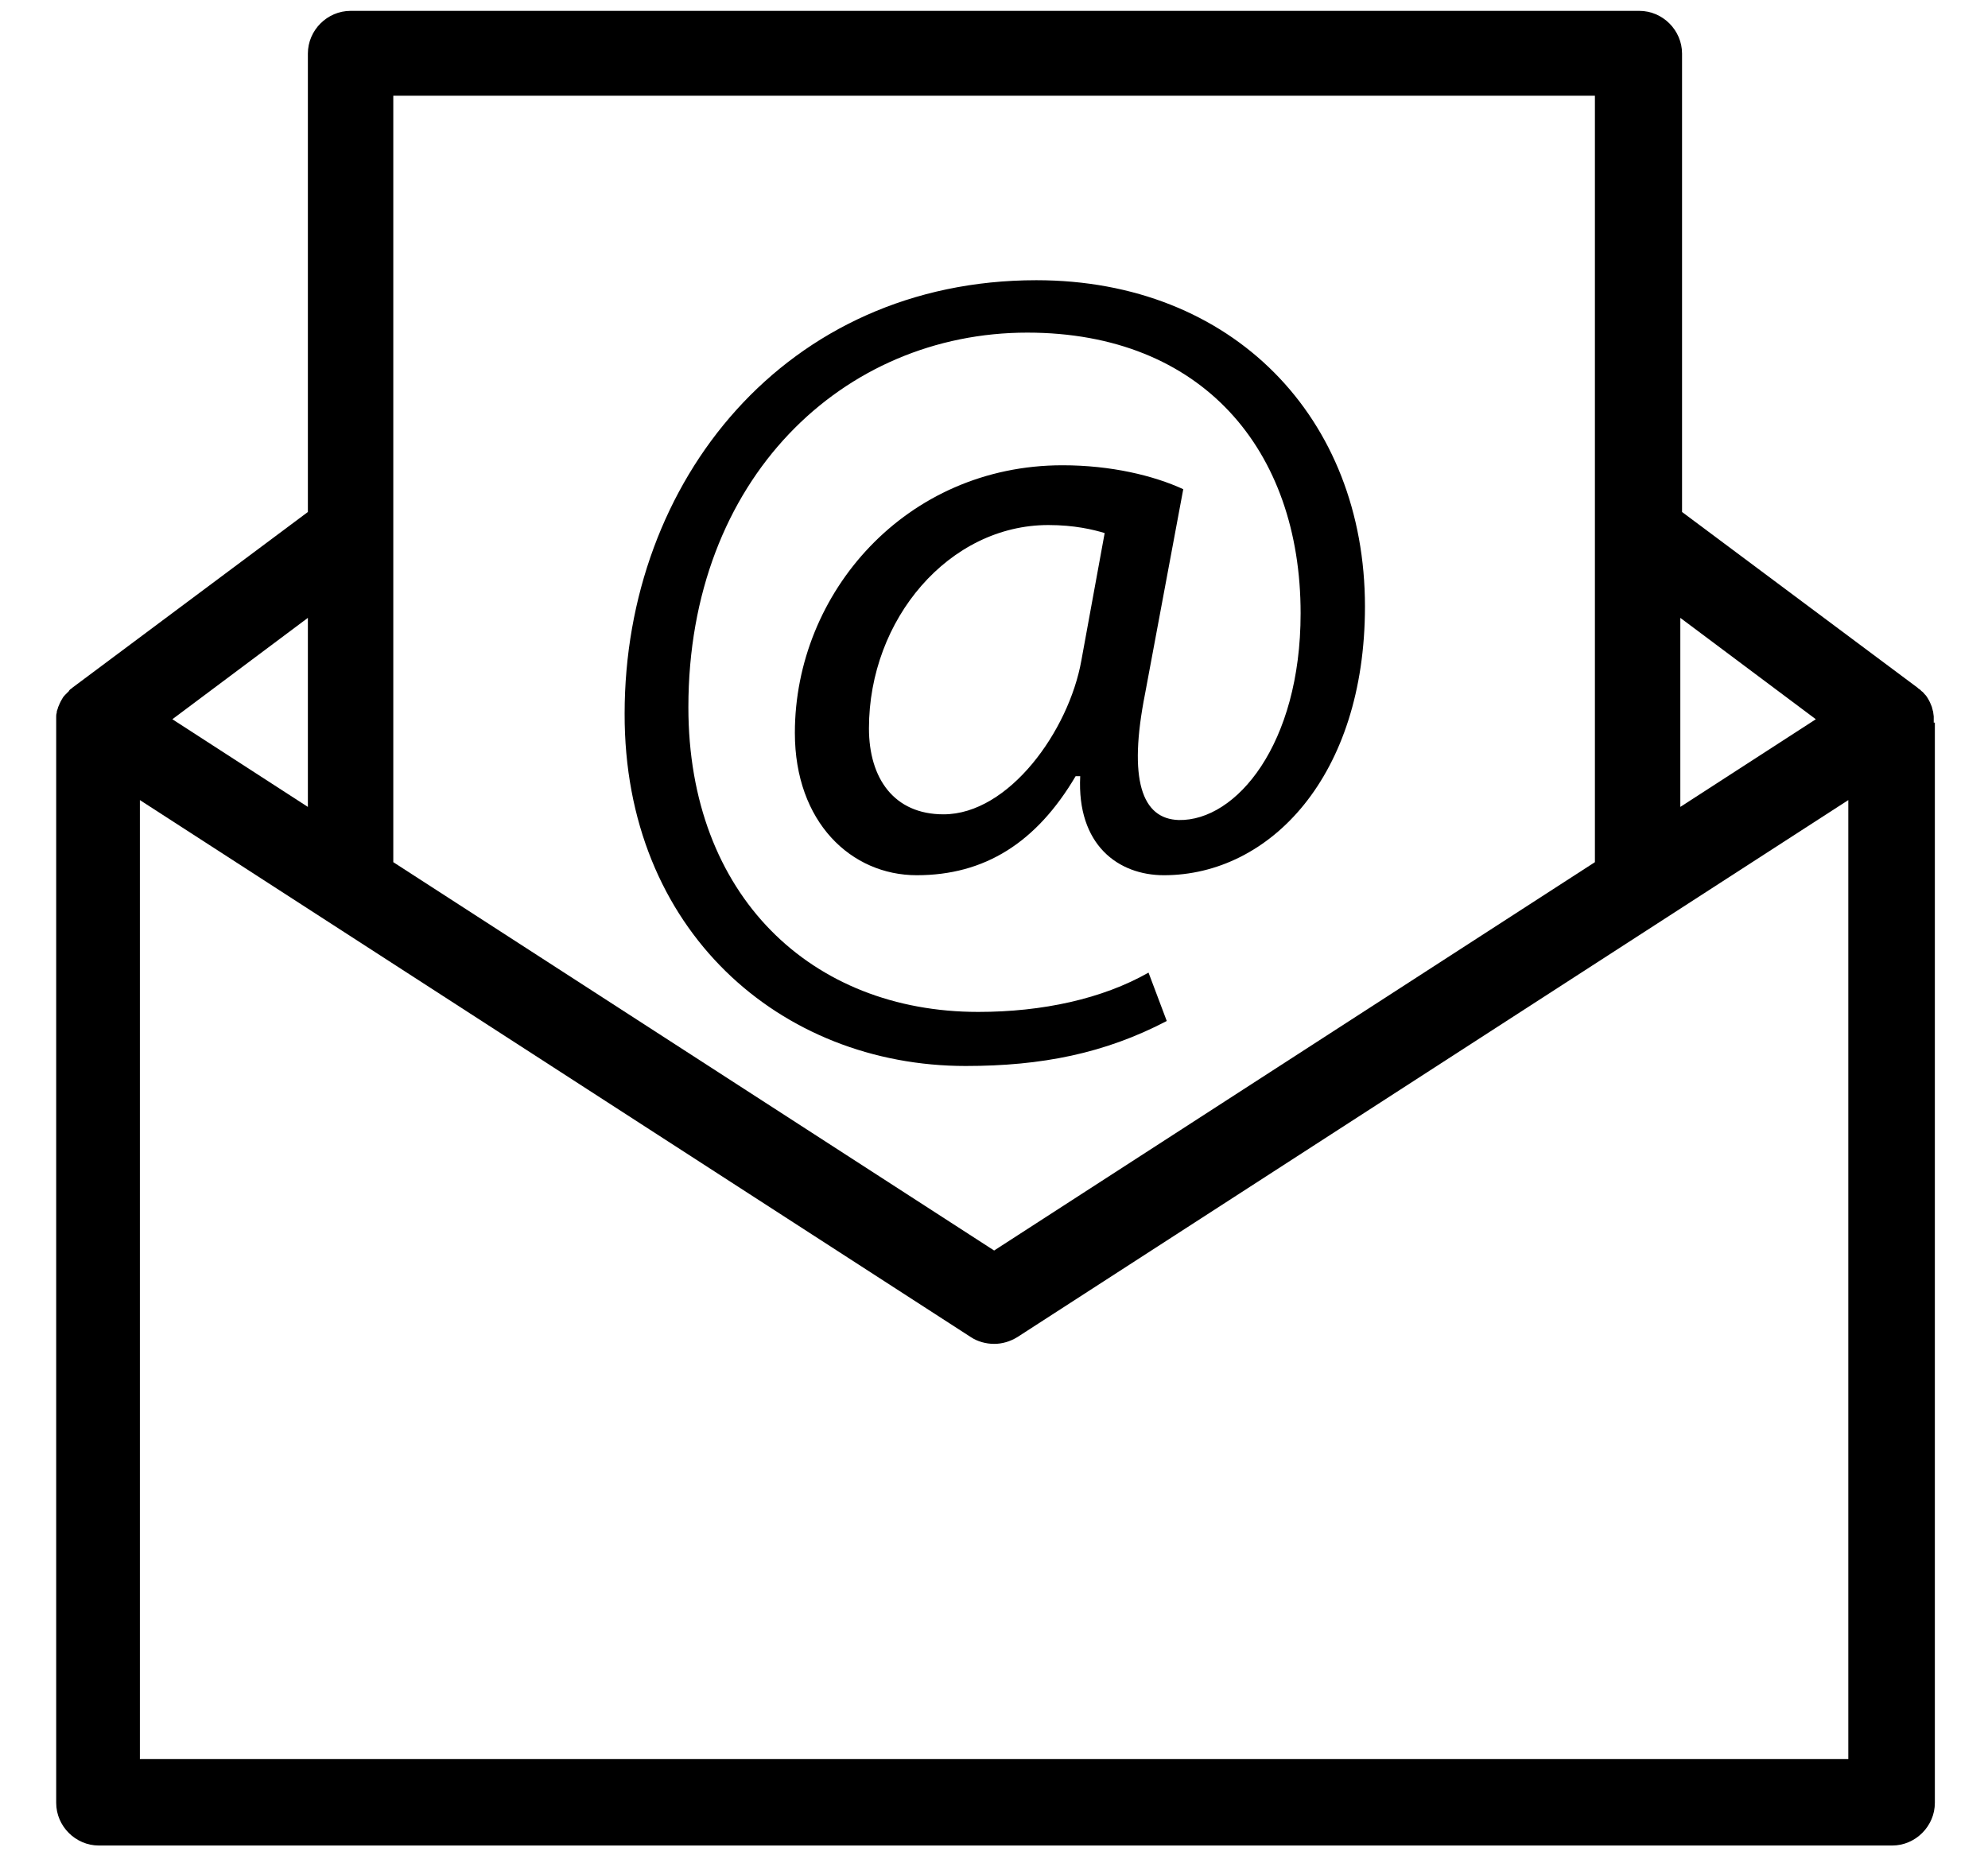
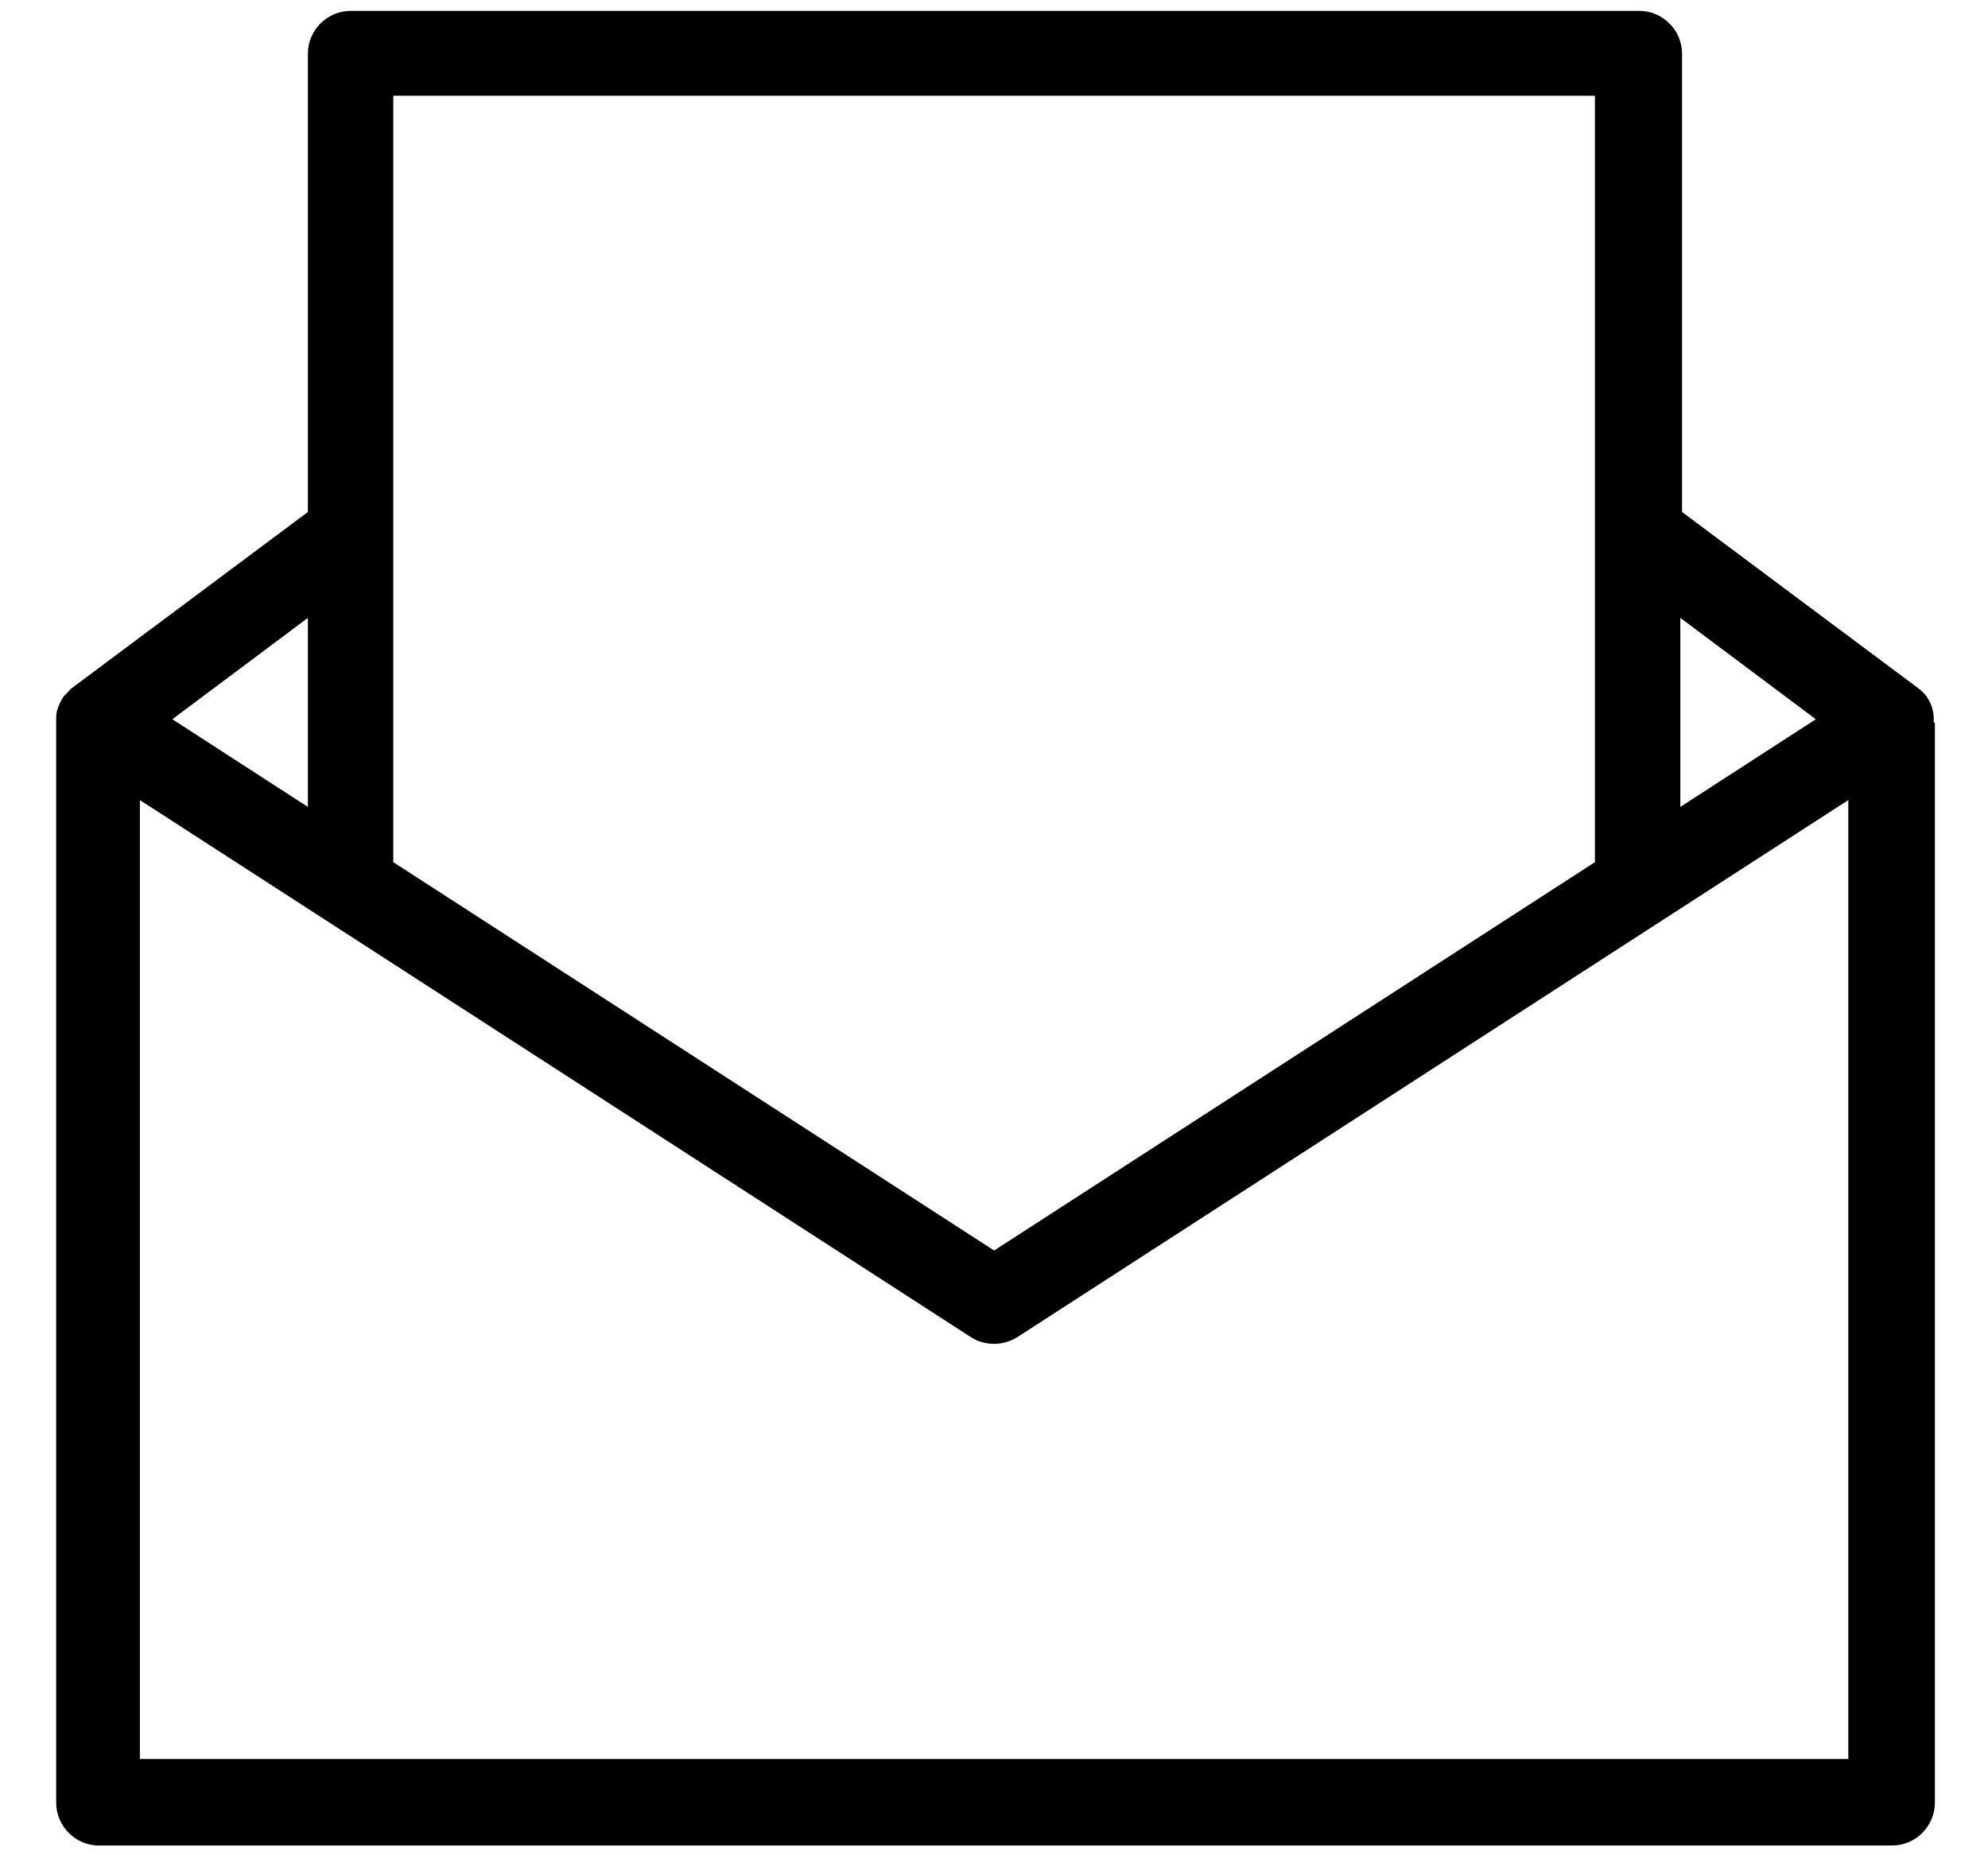
<svg xmlns="http://www.w3.org/2000/svg" width="30" height="28" viewBox="0 0 30 28" fill="none">
  <path d="M29.181 10.906C29.181 10.898 29.181 10.898 29.181 10.889C29.181 10.872 29.181 10.846 29.181 10.829C29.181 10.82 29.181 10.82 29.181 10.812C29.181 10.794 29.173 10.769 29.173 10.752V10.743C29.164 10.726 29.164 10.7 29.155 10.683V10.674C29.138 10.631 29.121 10.588 29.095 10.545C29.078 10.52 29.07 10.502 29.052 10.485L29.044 10.477C29.027 10.459 29.018 10.442 29.001 10.434L28.992 10.425C28.975 10.408 28.966 10.399 28.949 10.391C28.949 10.391 28.949 10.391 28.941 10.382L25.383 7.727V0.809C25.383 0.456 25.091 0.164 24.738 0.164H5.291C4.938 0.164 4.646 0.456 4.646 0.809V7.727L1.088 10.382C1.088 10.382 1.088 10.382 1.08 10.391C1.062 10.399 1.045 10.416 1.037 10.434L1.028 10.442C1.011 10.459 1.002 10.468 0.985 10.485L0.977 10.494C0.959 10.511 0.942 10.537 0.934 10.554C0.908 10.597 0.891 10.64 0.873 10.683V10.691C0.865 10.709 0.856 10.734 0.856 10.752V10.76C0.848 10.777 0.848 10.803 0.848 10.82C0.848 10.829 0.848 10.829 0.848 10.838C0.848 10.855 0.848 10.88 0.848 10.898C0.848 10.898 0.848 10.898 0.848 10.906V10.915V10.923V27.209C0.848 27.561 1.14 27.853 1.492 27.853H28.554C28.906 27.853 29.198 27.561 29.198 27.209V10.906C29.181 10.906 29.181 10.906 29.181 10.906ZM27.402 10.855L25.357 12.178V9.325L27.402 10.855ZM24.068 1.445V13.012L15.002 18.873L5.935 13.012V1.445H24.068ZM4.646 12.178L2.601 10.855L4.646 9.325V12.178ZM2.111 26.555V12.075L14.649 20.179C14.752 20.248 14.881 20.282 15.002 20.282C15.122 20.282 15.242 20.248 15.354 20.179L27.892 12.075V26.547H2.111V26.555Z" fill="black" />
-   <path d="M14.573 16.088C15.716 16.088 16.67 15.899 17.607 15.409L17.332 14.679C16.636 15.074 15.734 15.272 14.762 15.272C12.245 15.272 10.388 13.519 10.388 10.674C10.388 7.22 12.726 5.02 15.502 5.02C18.14 5.02 19.627 6.79 19.627 9.256C19.627 11.233 18.655 12.393 17.788 12.376C17.229 12.359 17.023 11.766 17.28 10.468L17.856 7.383C17.409 7.177 16.765 7.022 16.034 7.022C13.671 7.022 11.995 8.947 11.995 11.061C11.995 12.41 12.846 13.209 13.834 13.209C14.857 13.209 15.639 12.72 16.232 11.714H16.301C16.249 12.754 16.877 13.209 17.564 13.209C19.163 13.209 20.598 11.714 20.598 9.153C20.598 6.309 18.604 4.229 15.639 4.229C11.858 4.229 9.426 7.262 9.426 10.769C9.417 14.043 11.78 16.088 14.573 16.088ZM16.318 9.97C16.129 11.027 15.227 12.29 14.238 12.29C13.491 12.29 13.113 11.748 13.113 10.992C13.113 9.342 14.324 7.924 15.82 7.924C16.215 7.924 16.498 7.993 16.67 8.045L16.318 9.97Z" fill="black" />
</svg>